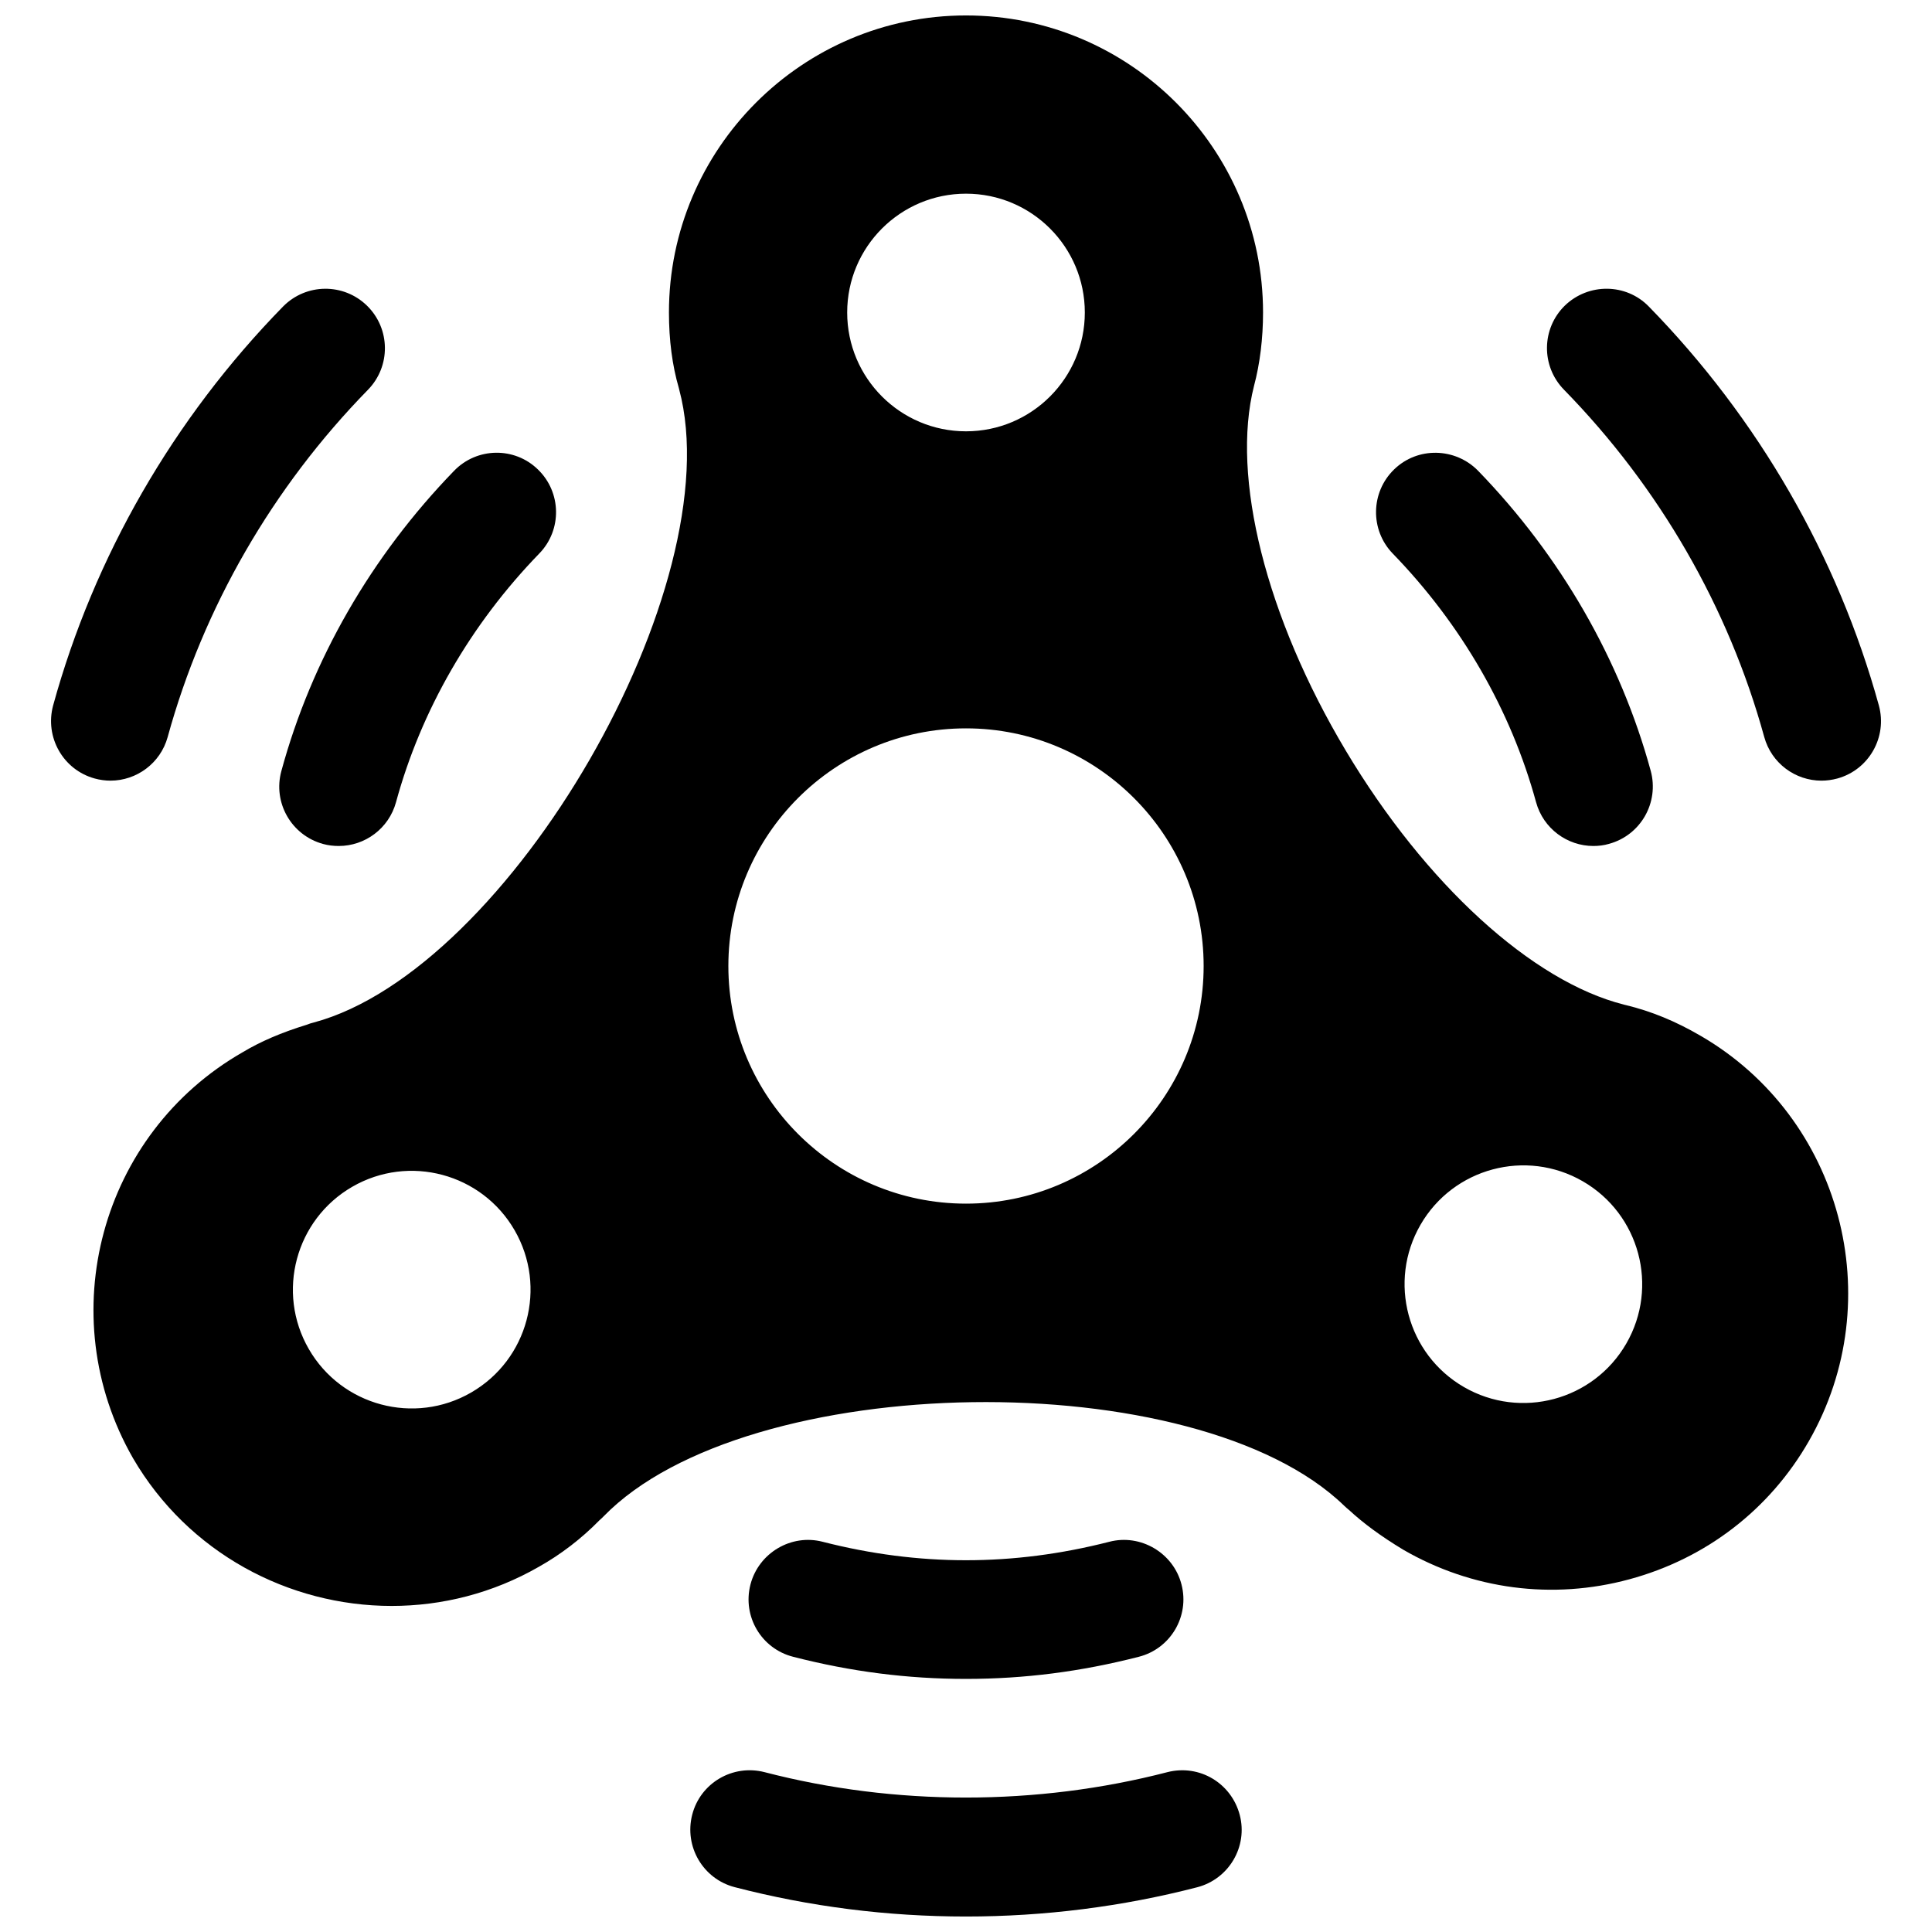
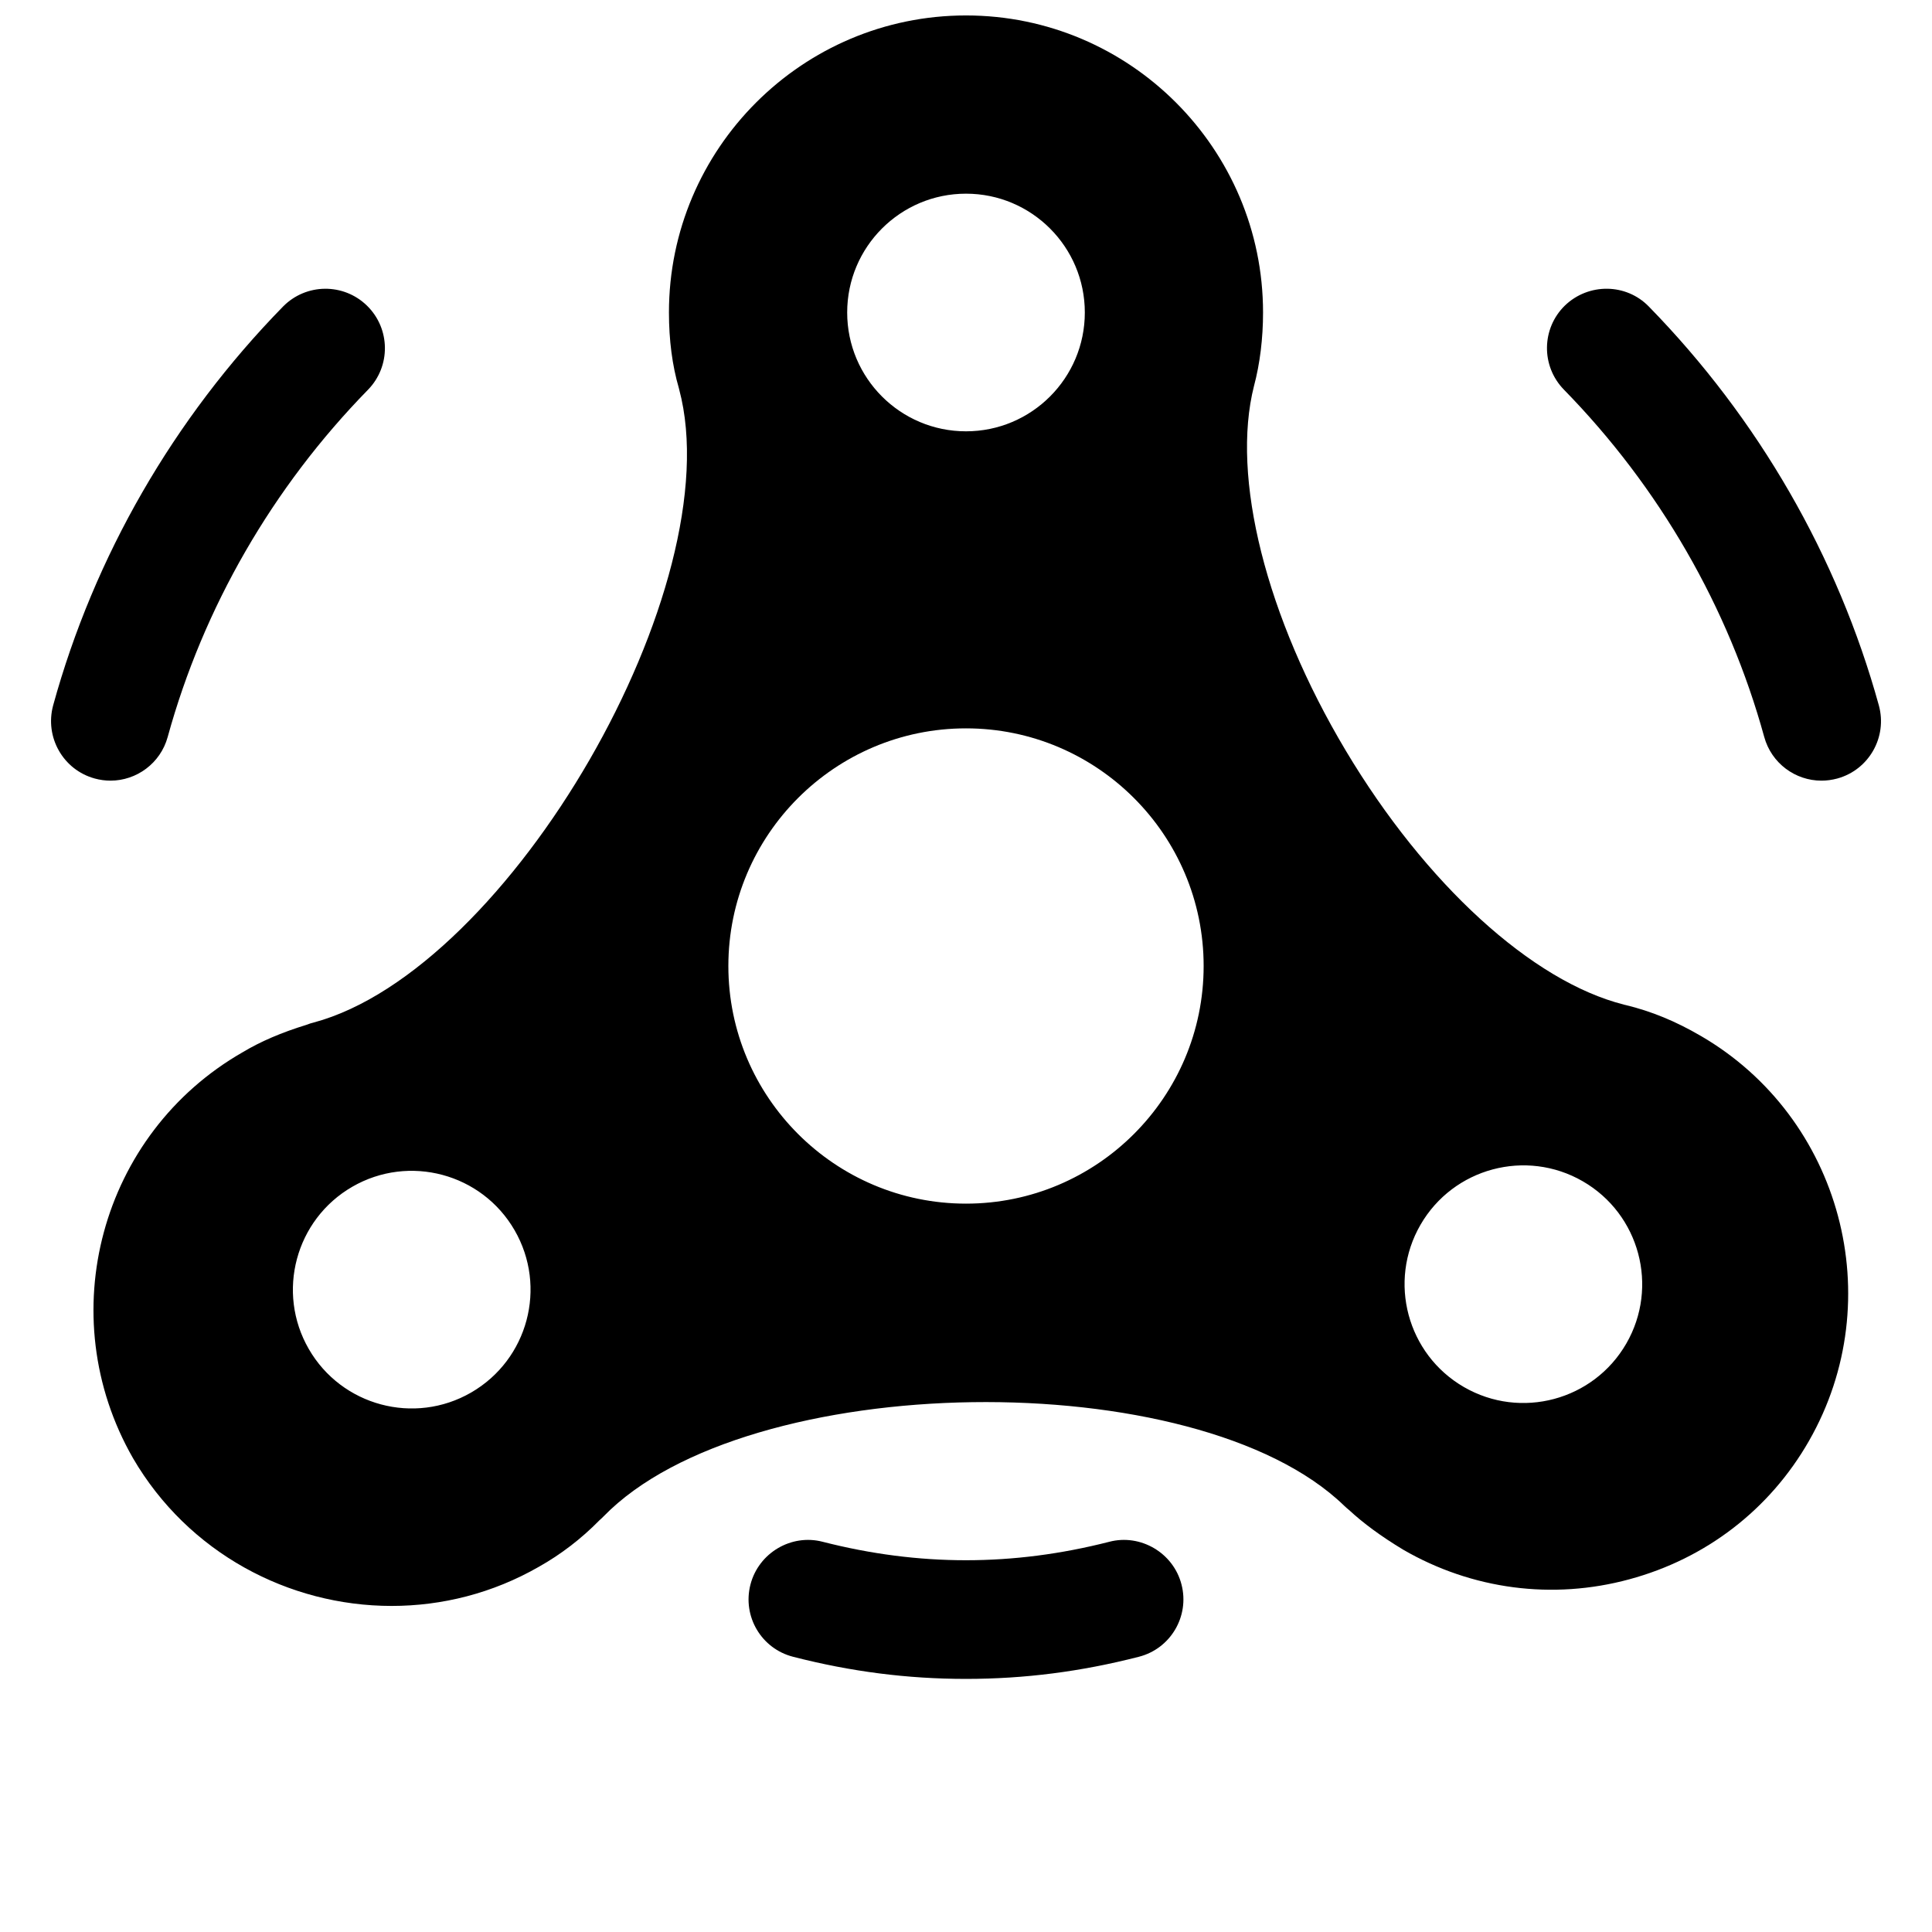
<svg xmlns="http://www.w3.org/2000/svg" width="800px" height="800px" version="1.1" viewBox="144 144 512 512">
  <defs>
    <clipPath id="b">
-       <path d="m326 613h148v38.902h-148z" />
-     </clipPath>
+       </clipPath>
    <clipPath id="a">
      <path d="m168 148.09h466v421.91h-466z" />
    </clipPath>
  </defs>
  <path d="m641.92 330.95c-10.895-39.484-31.961-76.043-60.961-105.71-6.016-6.203-15.996-6.297-22.262-0.25-6.203 6.078-6.328 16.027-0.25 22.262 25.285 25.852 43.641 57.688 53.09 92.039 1.918 6.992 8.246 11.59 15.172 11.59 1.387 0 2.769-0.188 4.188-0.566 8.379-2.301 13.32-10.961 11.023-19.367z" />
-   <path d="m173.29 350.88c6.894 0 13.227-4.598 15.145-11.555 9.445-34.352 27.805-66.188 53.09-92.039 6.078-6.234 5.953-16.184-0.25-22.262-6.207-6.082-16.156-5.988-22.266 0.215-29 29.66-50.066 66.219-60.93 105.71-2.266 8.406 2.644 17.066 11.023 19.363 1.383 0.379 2.801 0.57 4.188 0.57z" />
+   <path d="m173.29 350.88c6.894 0 13.227-4.598 15.145-11.555 9.445-34.352 27.805-66.188 53.09-92.039 6.078-6.234 5.953-16.184-0.25-22.262-6.207-6.082-16.156-5.988-22.266 0.215-29 29.66-50.066 66.219-60.93 105.71-2.266 8.406 2.644 17.066 11.023 19.363 1.383 0.379 2.801 0.57 4.188 0.57" />
  <g clip-path="url(#b)">
-     <path d="m453.37 613.64c-34.637 8.973-72.203 8.973-106.75 0-8.469-2.172-17.035 2.898-19.176 11.273-2.172 8.438 2.867 17.035 11.273 19.207 19.867 5.164 40.461 7.777 61.277 7.777 20.781 0 41.406-2.613 61.246-7.746 8.438-2.172 13.508-10.801 11.305-19.176-2.207-8.375-10.613-13.508-19.18-11.336z" />
-   </g>
-   <path d="m551.08 356.61c1.922 6.992 8.281 11.586 15.176 11.586 1.355 0 2.769-0.156 4.156-0.566 8.406-2.297 13.32-10.957 11.051-19.332-8.031-29.441-23.867-56.961-45.754-79.539-6.047-6.172-16.027-6.422-22.262-0.348-6.234 6.047-6.391 16.027-0.379 22.262 18.238 18.797 31.367 41.598 38.012 65.938z" />
-   <path d="m229.62 367.66c1.383 0.379 2.769 0.535 4.156 0.535 6.926 0 13.258-4.598 15.176-11.617 6.613-24.277 19.742-47.109 37.977-65.906 6.043-6.234 5.887-16.215-0.379-22.262-6.203-6.047-16.184-5.887-22.23 0.379-21.914 22.605-37.754 50.098-45.754 79.539-2.297 8.375 2.648 17.035 11.055 19.332z" />
+     </g>
  <path d="m354.21 583.07c15.336 3.938 30.293 5.856 45.785 5.856s30.449-1.922 45.785-5.856c8.438-2.141 13.508-10.738 11.336-19.145-2.141-8.406-10.863-13.508-19.145-11.336-25.504 6.519-50.477 6.519-75.949 0-8.312-2.172-16.973 2.93-19.145 11.336-2.176 8.438 2.894 17.004 11.332 19.145z" />
  <g clip-path="url(#a)">
    <path d="m594.69 418.51c-6.551-3.84-13.066-6.519-19.836-8.156-0.156-0.031-0.348-0.062-0.504-0.125-24.34-6.141-52.586-31.93-73.715-67.32-21.129-35.395-30.449-72.484-24.309-96.637 1.574-5.887 2.394-12.625 2.394-19.461 0-43.391-35.297-78.719-78.719-78.719-43.391 0-78.723 35.328-78.723 78.719 0 7.336 0.883 14.043 2.613 19.996 0.031 0.125 0.062 0.25 0.094 0.379 13.918 51.957-44.934 153.88-96.891 167.8-0.594 0.125-1.191 0.344-1.758 0.566-6.773 2.078-12.312 4.469-17.035 7.305-37.66 21.57-50.727 69.746-29.062 107.56 14.641 25.129 41.281 39.172 68.551 39.172 13.32 0 26.766-3.336 39.047-10.391 5.762-3.242 11.211-7.398 16.027-12.312 0.379-0.316 0.723-0.66 1.07-1.008 37.977-39.047 157.19-40.777 196.3-2.832 0.441 0.41 0.852 0.789 1.289 1.133 3.746 3.465 8.406 6.926 14.359 10.516 18.23 10.547 39.582 13.352 59.891 7.84 20.309-5.481 37.219-18.484 47.609-36.652 21.504-37.531 8.594-85.742-28.691-107.38zm-325.84 94.527c-15.051 8.691-34.32 3.527-43.012-11.523s-3.527-34.32 11.523-43.012 34.32-3.527 43.012 11.523c8.691 15.051 3.559 34.293-11.523 43.012zm131.15-317.71c17.383 0 31.488 14.105 31.488 31.488s-14.105 31.488-31.488 31.488-31.488-14.105-31.488-31.488c0-17.379 14.105-31.488 31.488-31.488zm0 267.65c-34.73 0-62.977-28.246-62.977-62.977s28.246-62.977 62.977-62.977 62.977 28.246 62.977 62.977-28.246 62.977-62.977 62.977zm174.98 37.09c-8.691 15.051-27.961 20.215-43.012 11.523-15.051-8.691-20.215-27.961-11.523-43.012s27.961-20.215 43.012-11.523c15.051 8.691 20.215 27.961 11.523 43.012z" />
  </g>
</svg>